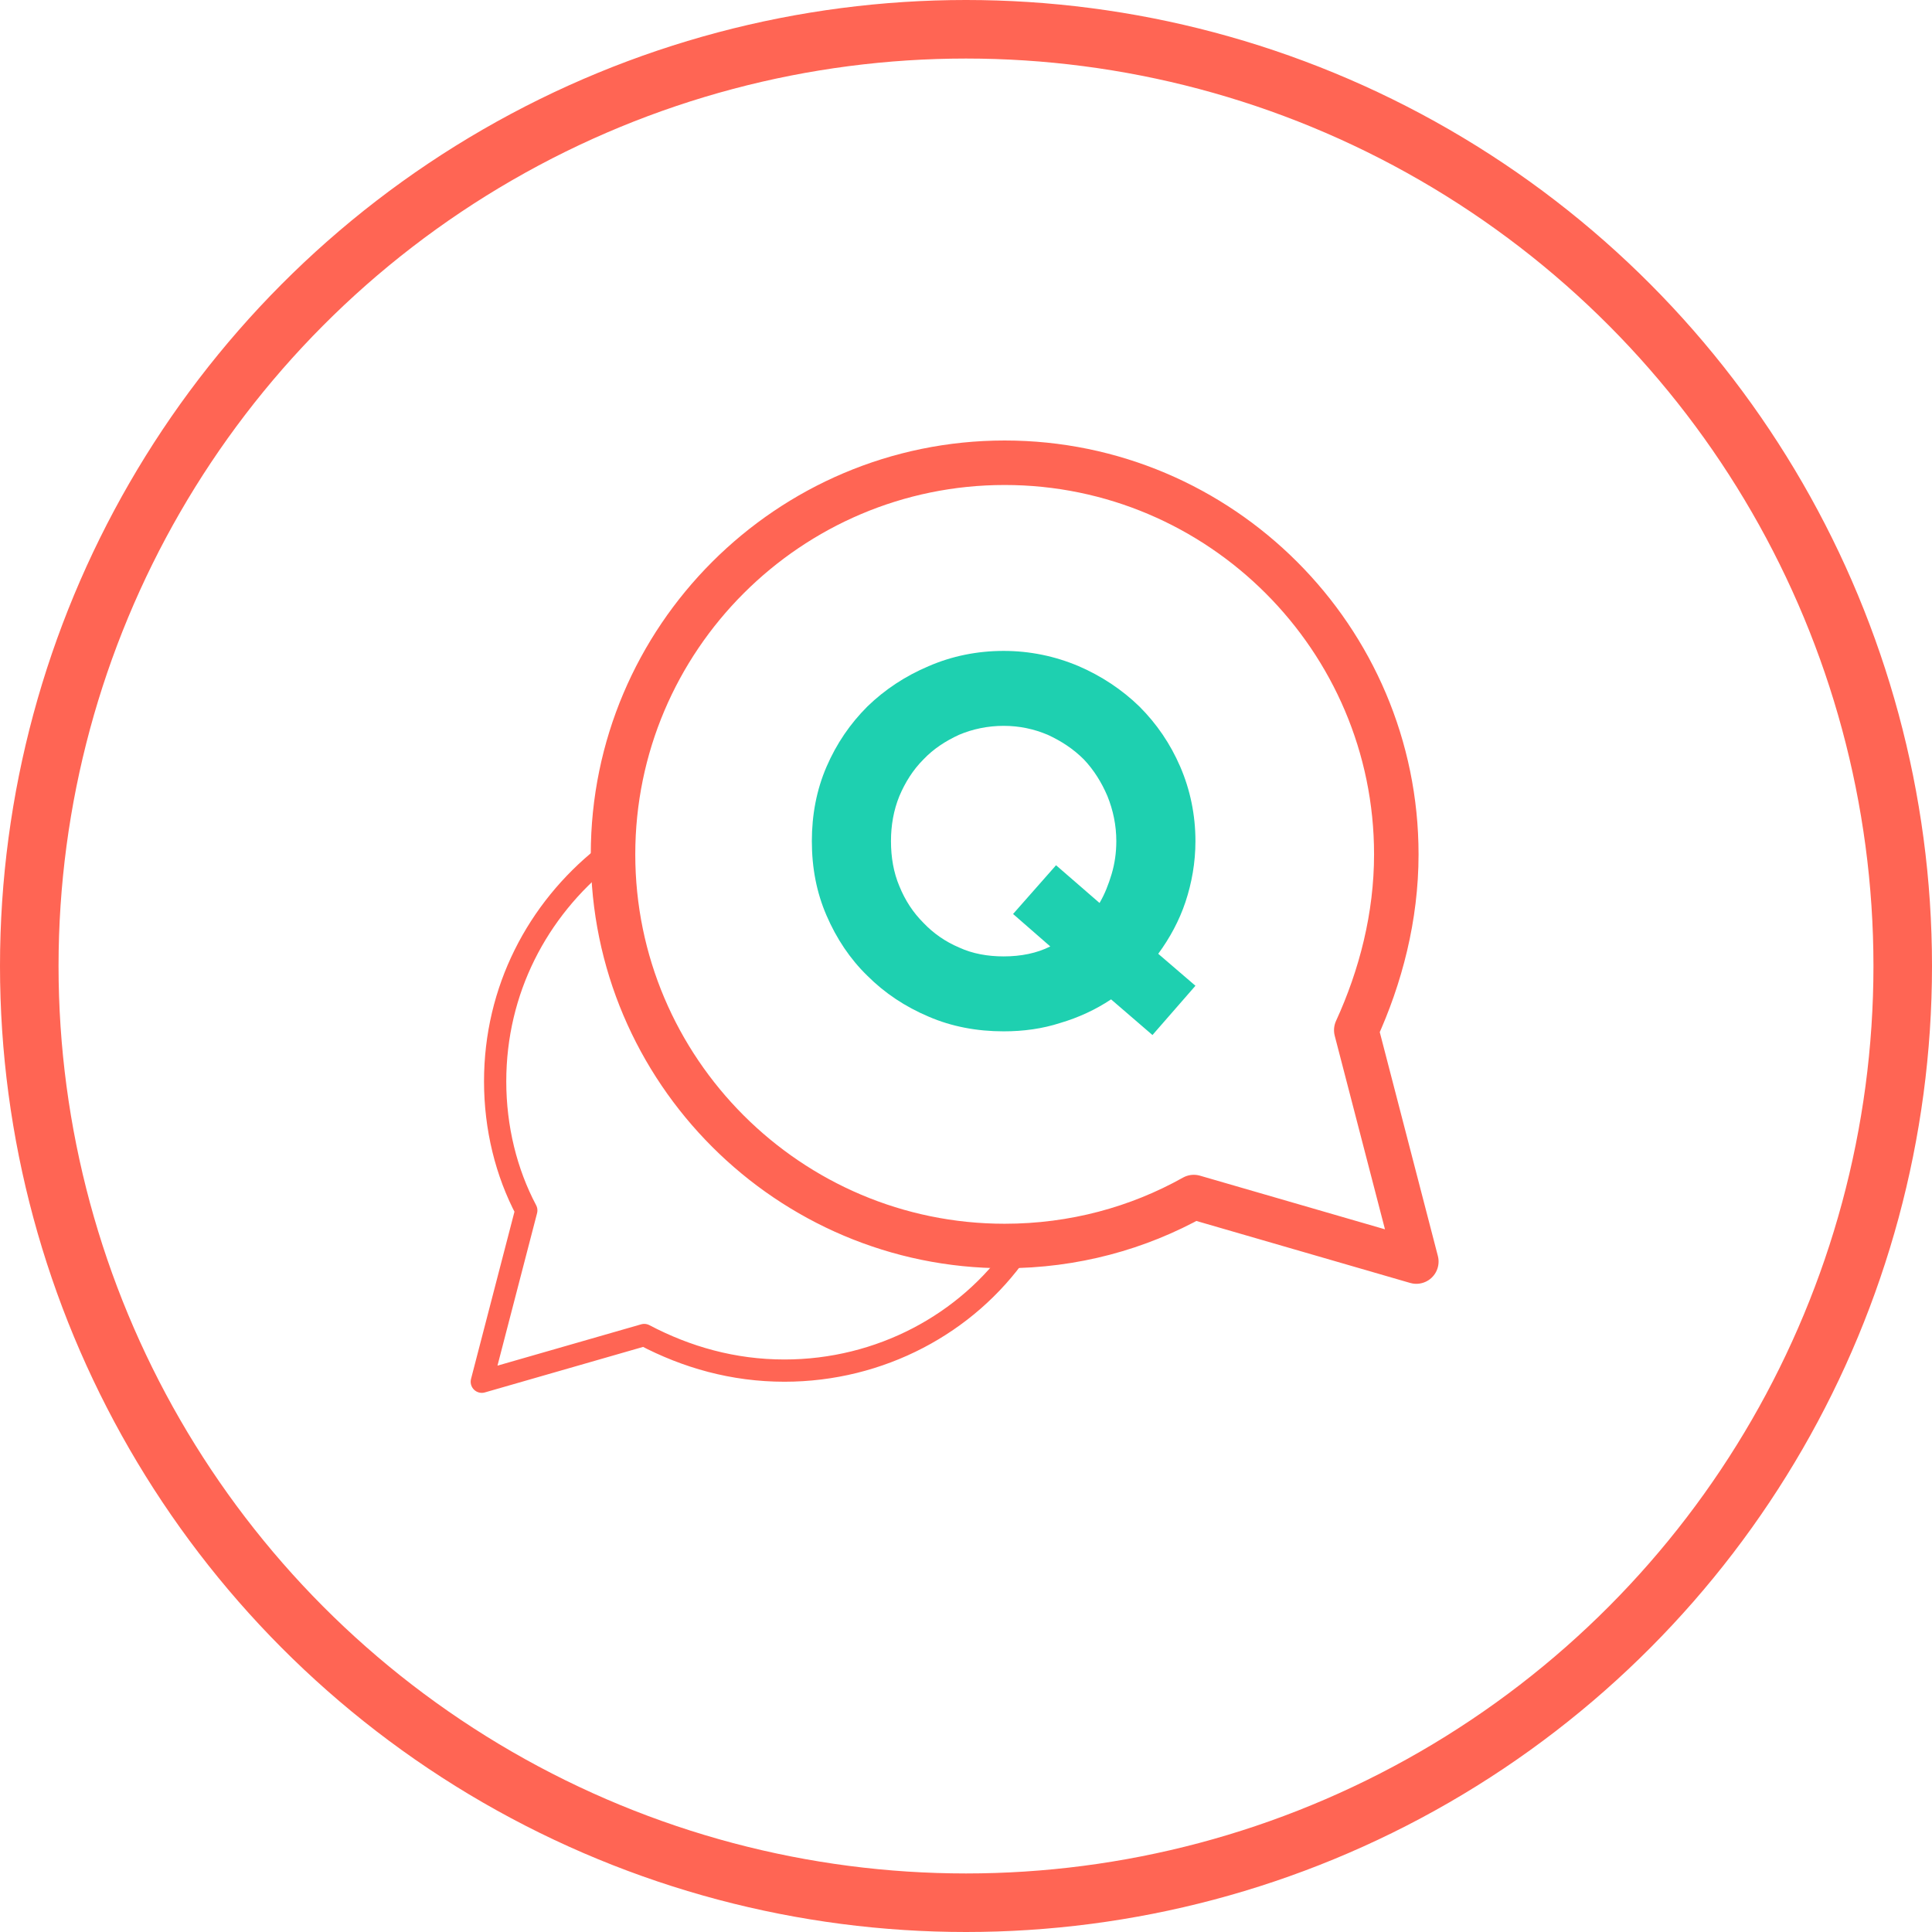
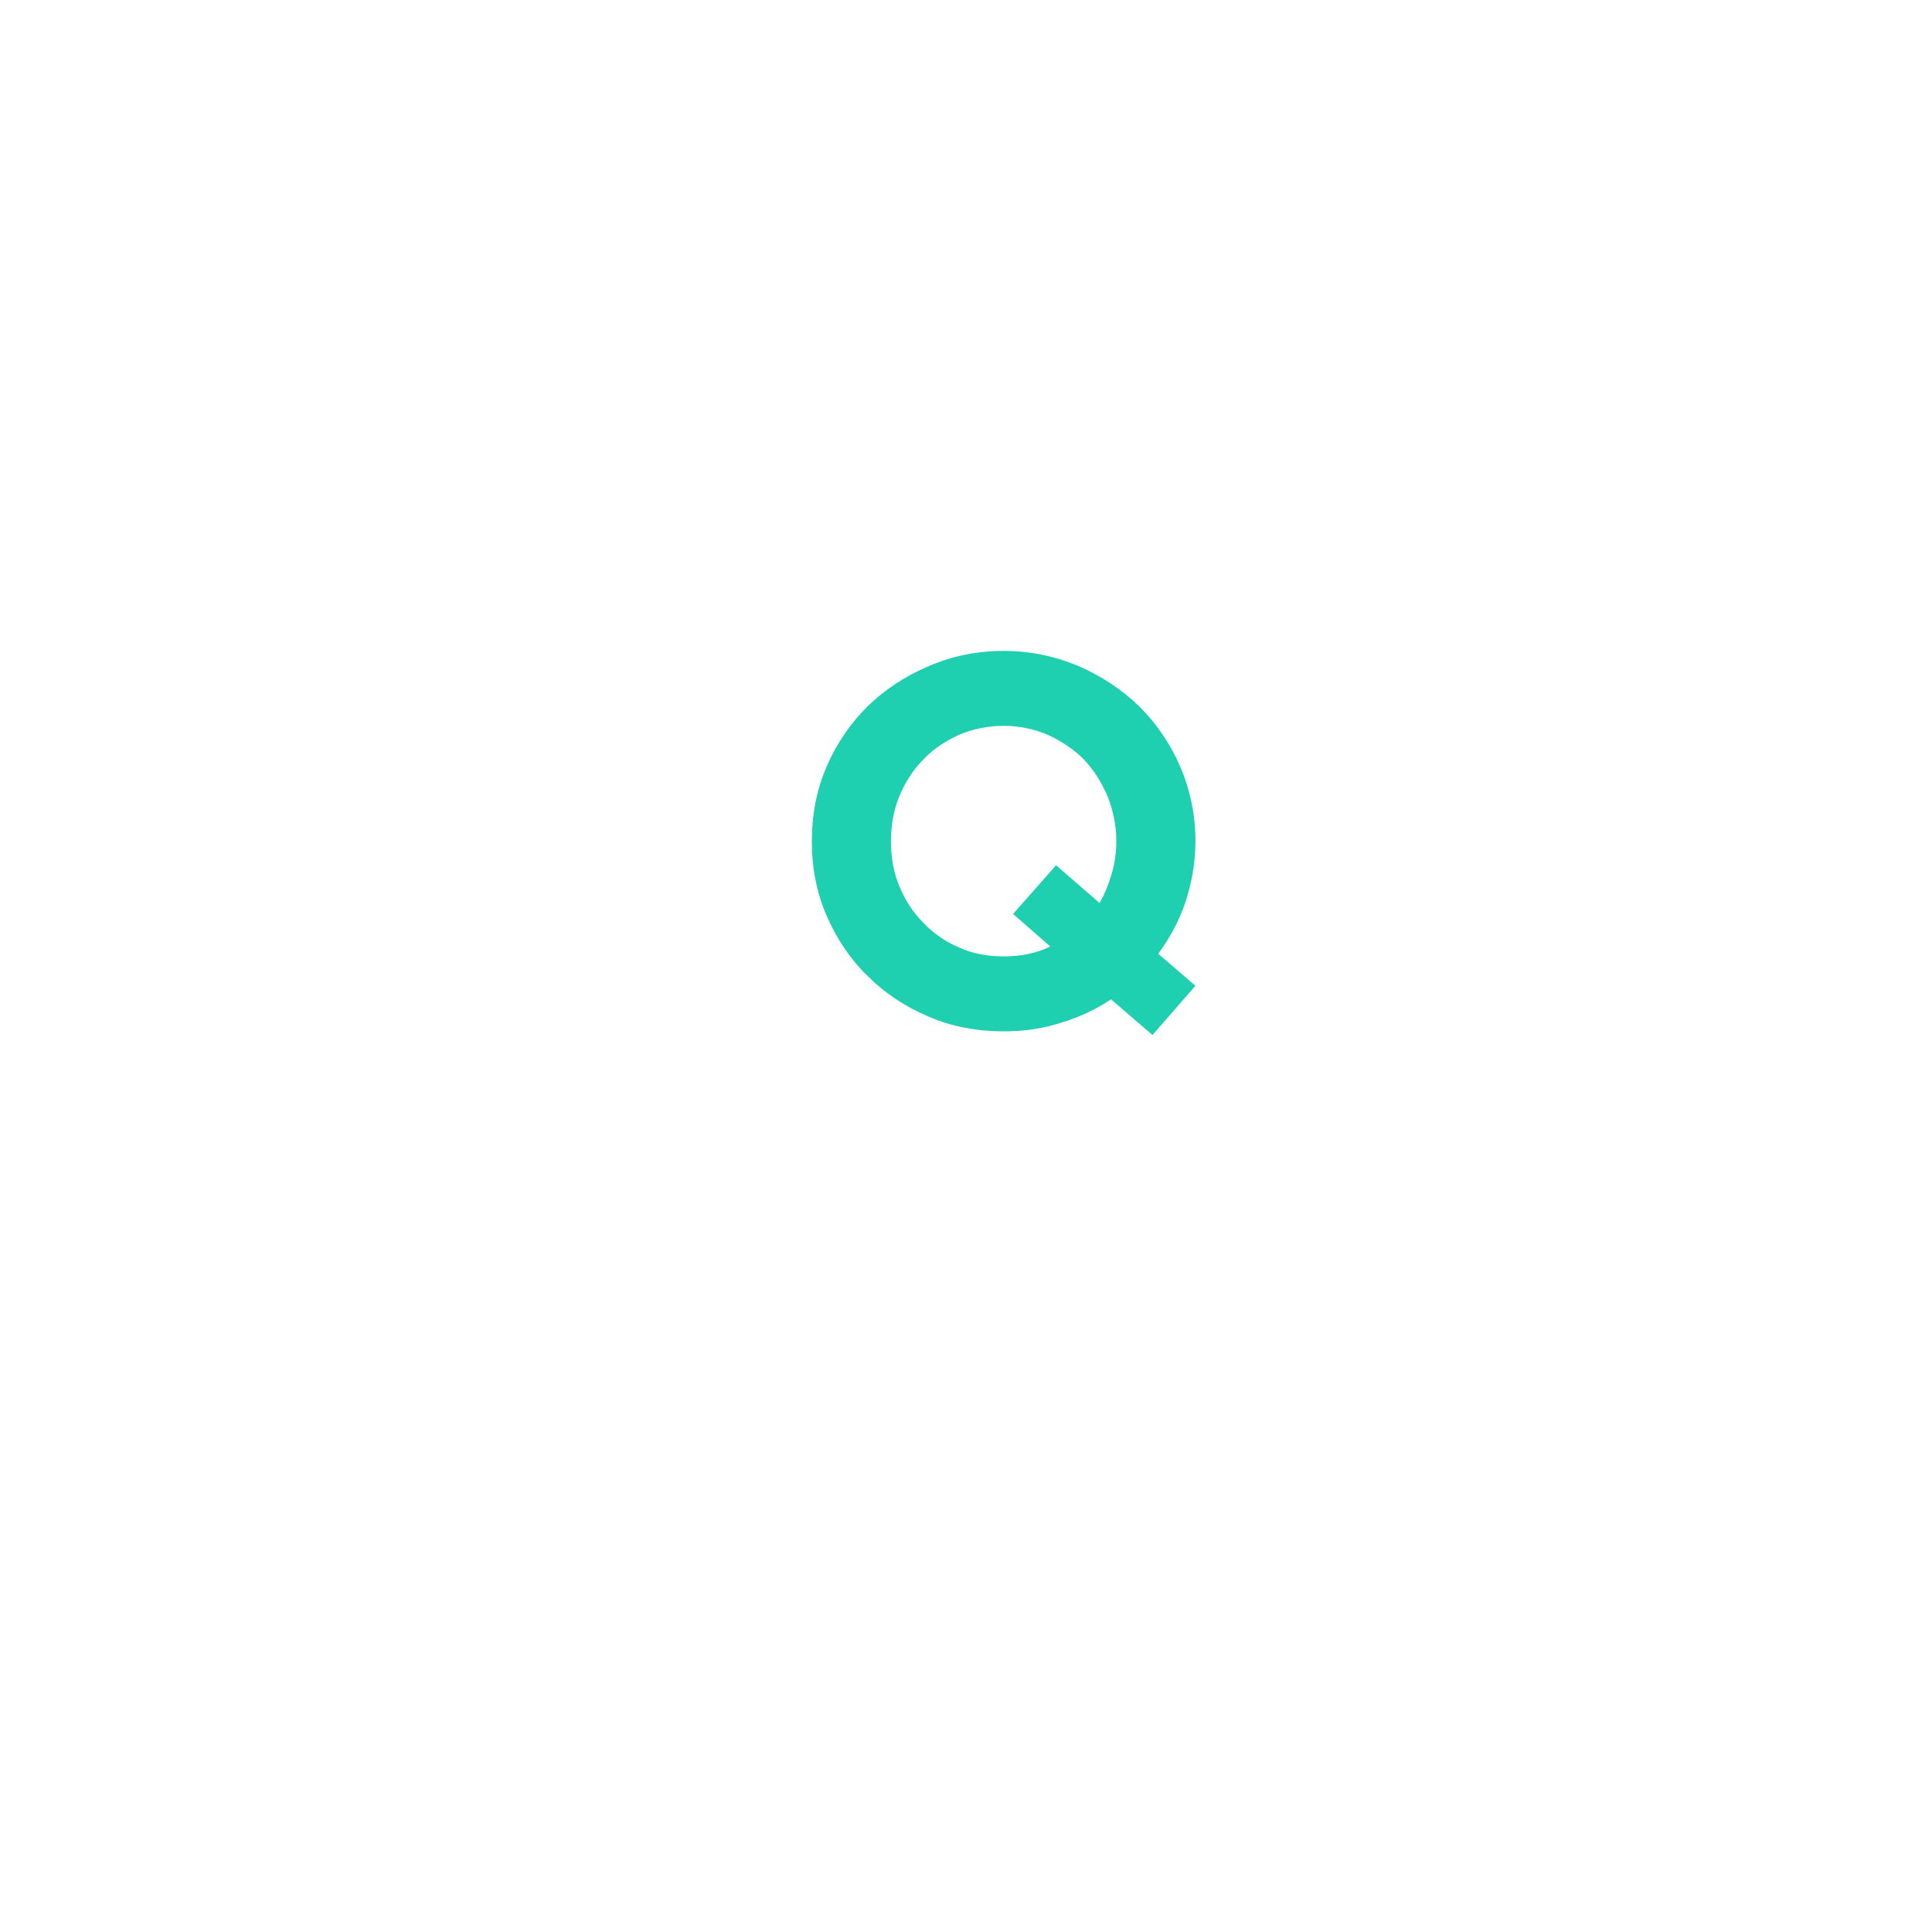
<svg xmlns="http://www.w3.org/2000/svg" width="66" height="66" viewBox="0 0 66 66" fill="none">
-   <circle cx="33" cy="33" r="32" stroke="#FF6554" stroke-width="2" />
-   <path d="M40.782 40.893C38.882 41.957 36.678 42.565 34.321 42.565C26.948 42.565 20.942 36.56 20.942 29.187C20.942 21.813 26.948 15.808 34.321 15.808C41.695 15.808 47.7 21.813 47.7 29.187C47.7 31.315 47.168 33.367 46.332 35.192L48.384 43.097L40.782 40.893Z" stroke="#FF6554" stroke-width="1.52" stroke-miterlimit="10" stroke-linejoin="round" />
-   <path d="M20.64 29.263C18.359 31.087 16.915 33.824 16.915 36.94C16.915 38.536 17.295 40.057 17.979 41.349L16.459 47.202L22.008 45.606C23.452 46.366 25.049 46.822 26.797 46.822C30.066 46.822 33.031 45.226 34.779 42.717" stroke="#FF6554" stroke-width="0.76" stroke-miterlimit="10" stroke-linejoin="round" />
  <path d="M39.37 35.358L40.838 33.675L39.567 32.583C39.961 32.046 40.283 31.455 40.498 30.811C40.712 30.166 40.838 29.468 40.838 28.734C40.838 27.839 40.659 26.98 40.319 26.192C39.979 25.405 39.513 24.724 38.922 24.134C38.332 23.561 37.634 23.096 36.846 22.756C36.04 22.415 35.181 22.236 34.286 22.236C33.373 22.236 32.514 22.415 31.726 22.756C30.921 23.096 30.223 23.561 29.632 24.134C29.041 24.724 28.576 25.405 28.236 26.192C27.895 26.98 27.734 27.839 27.734 28.734C27.734 29.647 27.895 30.489 28.236 31.276C28.576 32.064 29.041 32.762 29.632 33.335C30.223 33.926 30.921 34.391 31.726 34.731C32.514 35.071 33.373 35.232 34.286 35.232C34.966 35.232 35.611 35.143 36.219 34.946C36.828 34.767 37.419 34.498 37.956 34.14L39.37 35.358ZM38.135 28.734C38.135 29.128 38.081 29.504 37.974 29.862C37.866 30.22 37.741 30.542 37.562 30.847L36.076 29.558L34.608 31.223L35.879 32.332C35.414 32.565 34.877 32.672 34.286 32.672C33.749 32.672 33.23 32.583 32.764 32.368C32.299 32.171 31.887 31.885 31.547 31.527C31.189 31.169 30.921 30.757 30.724 30.274C30.527 29.808 30.437 29.289 30.437 28.734C30.437 28.197 30.527 27.678 30.724 27.195C30.921 26.729 31.189 26.3 31.547 25.942C31.887 25.584 32.299 25.315 32.764 25.101C33.23 24.904 33.749 24.796 34.286 24.796C34.823 24.796 35.324 24.904 35.79 25.101C36.255 25.315 36.667 25.584 37.025 25.942C37.365 26.3 37.633 26.729 37.831 27.195C38.027 27.678 38.135 28.197 38.135 28.734Z" fill="#1ED0B0" />
</svg>